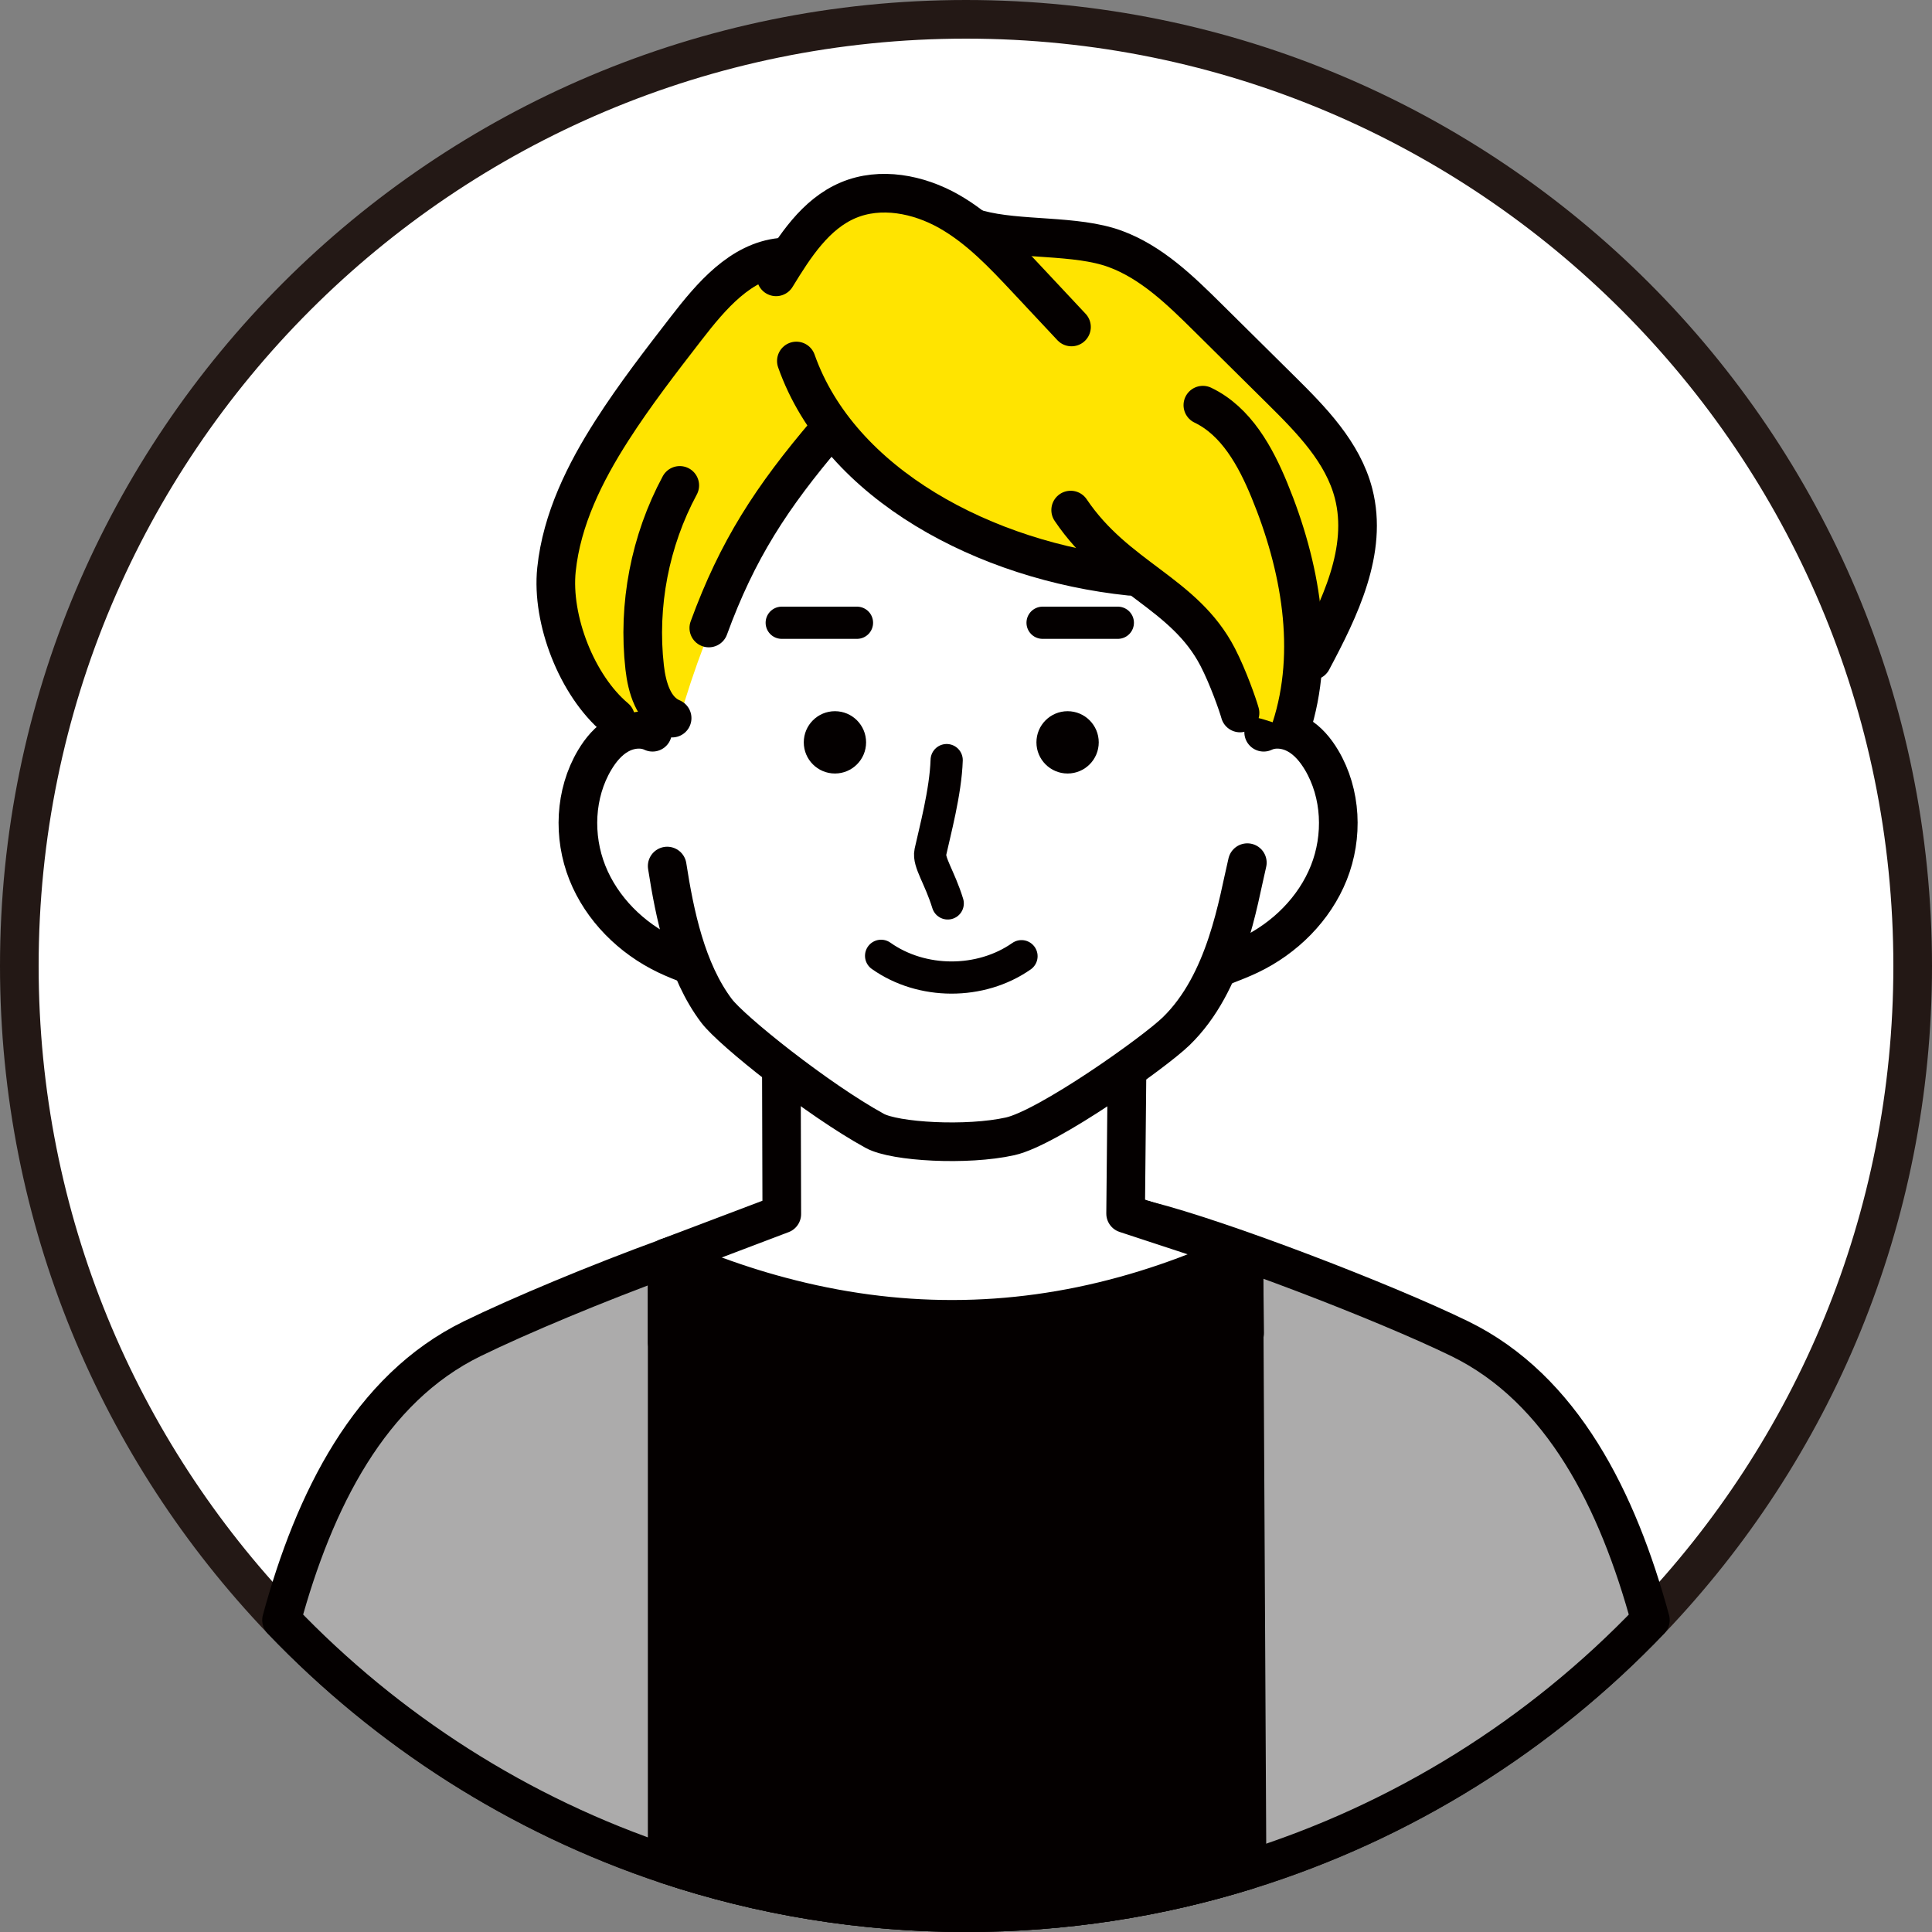
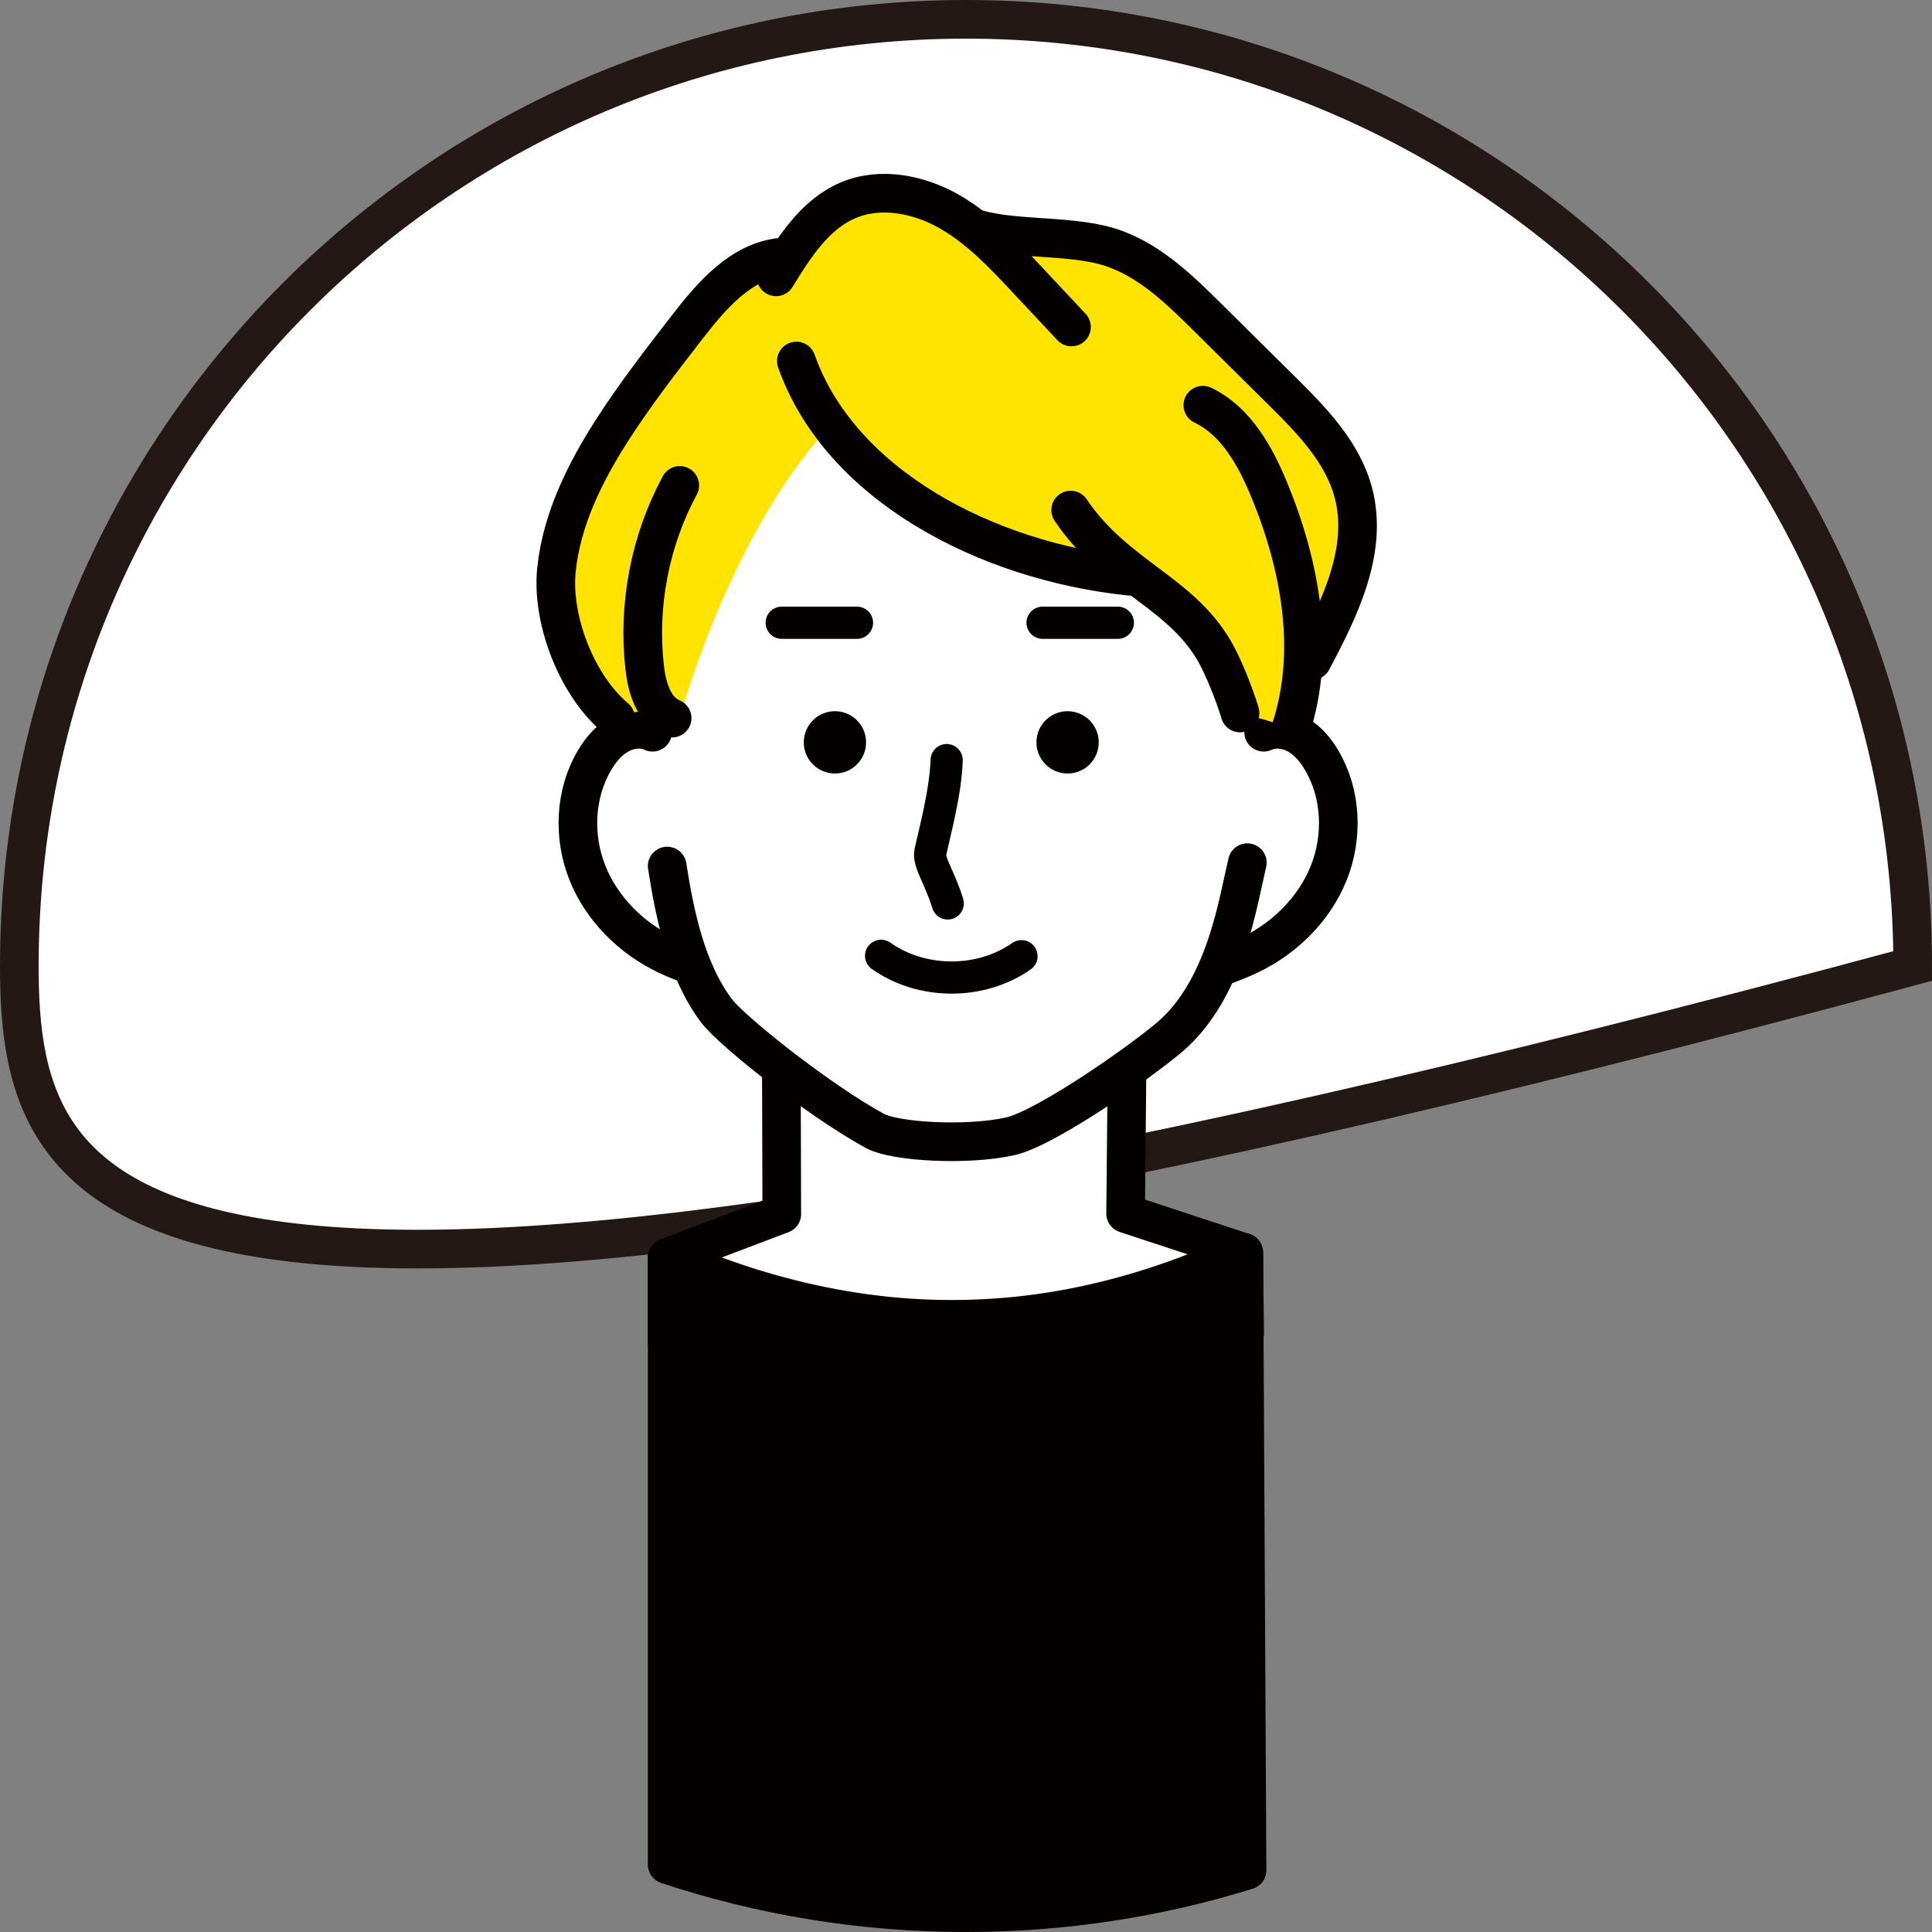
<svg xmlns="http://www.w3.org/2000/svg" id="a" viewBox="0 0 300 300">
  <rect x="0" y="0" width="300" height="300" fill="#808080" stroke="none" />
  <defs>
    <style>.b,.c{fill:#fff;}.d,.e,.f,.g{stroke:#040000;stroke-linecap:round;stroke-linejoin:round;}.d,.f,.c{stroke-width:6px;}.d,.g{fill:none;}.h{fill:#ffe400;}.e{fill:#acabab;stroke-width:6.001px;}.f,.i{fill:#040000;}.c{stroke:#231815;stroke-miterlimit:10;}.g{stroke-width:5px;}</style>
  </defs>
-   <path class="c" d="M297,150c0,39.4-15.49,75.16-40.73,101.56-17.02,17.82-38.49,31.36-62.63,38.85-13.79,4.28-28.44,6.59-43.64,6.59-16.21,0-31.81-2.62-46.4-7.47-23.01-7.65-43.5-20.84-59.88-37.97C18.49,225.16,3,189.4,3,150,3,68.81,68.81,3,150,3c81.18,0,147,65.81,147,147Z" />
+   <path class="c" d="M297,150C18.49,225.16,3,189.4,3,150,3,68.81,68.81,3,150,3c81.18,0,147,65.81,147,147Z" />
  <g>
    <path class="b" d="M89.666,131.964c.69,8.351,7.747,15.174,17.314,17.287,2.97,6.826,7.951,12.82,14.173,16.982,.071,.386,.071,45.065,.071,45.065h53.349s0-44.68,.245-45.414c6.333-3.738,11.422-9.546,14.506-16.305,24.536-6.422,22.875-42.796,2.718-34.116-1.515-4.112-.876-25.451-3.161-27.352-5.262-4.376-19.715-11.118-23.69-14.991-1.258-1.226,2.887,9.034,1.808,8.152-16.998-4.468-26.868-10.812-41.368-15.053-9.007,13.724-18.488,30.611-18.448,32.454,.037,1.742,.295,4.604-.952,17.333-1.576,.306-18.877-12.043-16.565,15.956l0,0Z" />
-     <path class="e" d="M256.27,251.56c-17.02,17.82-38.49,31.36-62.63,38.85-13.79,4.28-28.44,6.59-43.64,6.59-16.21,0-31.81-2.62-46.4-7.47-23.01-7.65-43.5-20.84-59.88-37.97,5.05-18.56,13.66-35.9,29.6-43.68,7.39-3.61,19.47-8.65,30.27-12.59h.01c.007-.007,.013-.01,.02-.01,5.99-2.19,11.59-4.03,15.77-5.1l1.82-.02,53.39-.64,3.3-.04c.07,.02,.13,.03,.2,.05,11.73,2.97,37.03,12.71,48.58,18.35,15.94,7.78,24.54,25.12,29.59,43.68Z" />
    <path class="b" d="M89.847,132.464c.314,8.373,7.747,15.174,17.314,17.287,2.97,6.826,7.951,12.82,14.173,16.982,.035,.192,.062,9.367,.062,21.884l-17.795,6.648s-5.205,12.406,42.194,13.94c41.12,1.33,47.332-14.73,47.332-14.73l-18.341-6.031c0-12.656,.064-21.609,.213-22.059,6.333-3.738,11.422-9.546,14.506-16.305,24.536-6.422,22.779-39.753,6.053-35.45,.103-4.217,2.281-6.064-5.329-18.516-3.569-5.84,3.365-14.347-2.517-18.158-15.795-10.234-14.311-16.848-15.53-17.522-16.384-9.054-43.32,2.675-58.373,3.953-15.797,1.341-8.151,31.278-8.112,33.121,.037,1.742-2.373,3.604-3.62,16.333-1.576,.306-13.027-2.637-12.23,18.623Z" />
    <path class="d" d="M121.334,166.734l.062,21.785-17.795,6.747v13.151c6.45,5.397,18.963,11.029,44.117,11.97,26.369,.987,39.281-6.524,45.55-13.392l-.141-12.52-18.341-6.031,.213-22.059" />
    <path class="f" d="M193.64,290.41c-13.79,4.28-28.44,6.59-43.64,6.59-16.21,0-31.81-2.62-46.4-7.47v-94.26l.02,.01,6.14,2.32c3.83,1.45,7.65,2.69,11.46,3.7,17.87,4.77,35.61,4.78,53.36-.11,4.23-1.16,8.45-2.6,12.67-4.32l5.87-2.38,.01-.01,.07,12.59,.44,83.34Z" />
    <path class="d" d="M103.601,134.479c1.162,7.48,2.956,16.252,7.668,22.488,2.345,3.104,15.69,13.767,24.562,18.633,3.135,1.719,14.335,2.34,21.018,.852,5.887-1.311,22.348-12.988,25.778-16.313,7.826-7.588,9.605-20.113,11.059-26.186" />
    <path class="d" d="M101.326,113.702c-1.654-.778-3.671-.507-5.261,.393s-2.798,2.36-3.732,3.931c-3.091,5.201-3.366,11.865-1.129,17.487,2.237,5.621,6.833,10.17,12.291,12.781,1.231,.589,2.504,1.085,3.776,1.58" />
    <path class="d" d="M196.221,113.702c1.654-.778,3.671-.507,5.261,.393s2.798,2.36,3.732,3.931c3.091,5.201,3.366,11.865,1.129,17.487s-6.833,10.17-12.291,12.781c-1.231,.589-2.504,1.085-3.776,1.58" />
    <line class="g" x1="133.072" y1="96.701" x2="121.385" y2="96.701" />
    <line class="g" x1="161.891" y1="96.701" x2="173.577" y2="96.701" />
    <path class="g" d="M146.998,118.028c-.155,4.925-1.86,11.203-2.528,14.275-.342,1.573,1.458,3.947,2.693,7.98" />
    <path class="g" d="M136.817,148.418c6.319,4.476,15.457,4.501,21.801,.061" />
    <circle class="i" cx="165.775" cy="115.272" r="4.838" />
    <circle class="i" cx="129.648" cy="115.272" r="4.838" />
    <g>
      <path class="h" d="M157.223,37.401c4.801-.745,9.833-1.471,14.42,.132,2.636,.921,4.953,2.561,7.19,4.232,7.505,5.606,14.564,11.81,21.087,18.533,2.502,2.578,4.954,5.273,6.617,8.457,2.327,4.455,4.087,6.487,4.266,11.51,.168,4.734-1.046,10.732-3.363,14.863-1.007,1.794-2.703,6.26-4.375,7.46-.679,.487-1.012,7.633-2.599,10.508-1.595-.385-6.641-2.636-7.914-1.601-2.055-10.515-7.37-18.929-17.571-22.205-17.86-1.569-34.565-9.668-46.936-22.148-9.916,10.7-18.418,29.919-22.491,44.353,0,0-4.96-2.367-9.971,0,0,0-6.048-3.242-8.488-15.255-4.646-22.881,26.272-53.281,28.316-54.307,1.843-.925,4.111-1.222,6.176,.47,3.644-13.541,19.093-13.906,26.418-9.652,2.901,1.684,5.544,5.221,9.219,4.651v-0Z" />
      <path class="d" d="M123.659,56.055c6.767,19.174,29.387,31.086,51.806,33.429" />
      <path class="d" d="M166.253,79.204c7.124,10.569,17.643,12.791,22.837,22.841,1.604,3.104,3.111,7.401,3.46,8.668" />
      <path class="d" d="M120.508,42.987c2.893-4.732,6.105-9.747,11.216-11.9,4.988-2.101,10.87-.954,15.584,1.708,4.713,2.662,8.491,6.675,12.19,10.627l6.882,7.351" />
      <path class="d" d="M186.779,62.914c5.168,2.479,8.166,7.934,10.345,13.235,4.801,11.679,7.241,24.935,3.341,36.945" />
      <path class="d" d="M121.268,39.944c-6.272,.633-10.835,6.029-14.692,11.015-3.998,5.168-8.001,10.345-11.529,15.845-4.231,6.597-7.823,13.84-8.636,21.636-.814,7.795,3.17,18.014,9.172,23.054" />
      <path class="d" d="M151.923,35.622c6.305,1.723,15.099,.772,21.235,3.024,5.656,2.076,10.123,6.435,14.405,10.674l11.344,11.229c4.714,4.666,9.622,9.661,11.276,16.084,2.278,8.846-2.151,17.89-6.446,25.952" />
-       <path class="d" d="M128.444,67.07c-8.66,10.163-13.945,18.305-18.38,30.445" />
      <path class="d" d="M105.554,75.373c-4.622,8.584-6.551,18.594-5.449,28.281,.354,3.11,1.373,6.652,4.263,7.854" />
    </g>
  </g>
</svg>